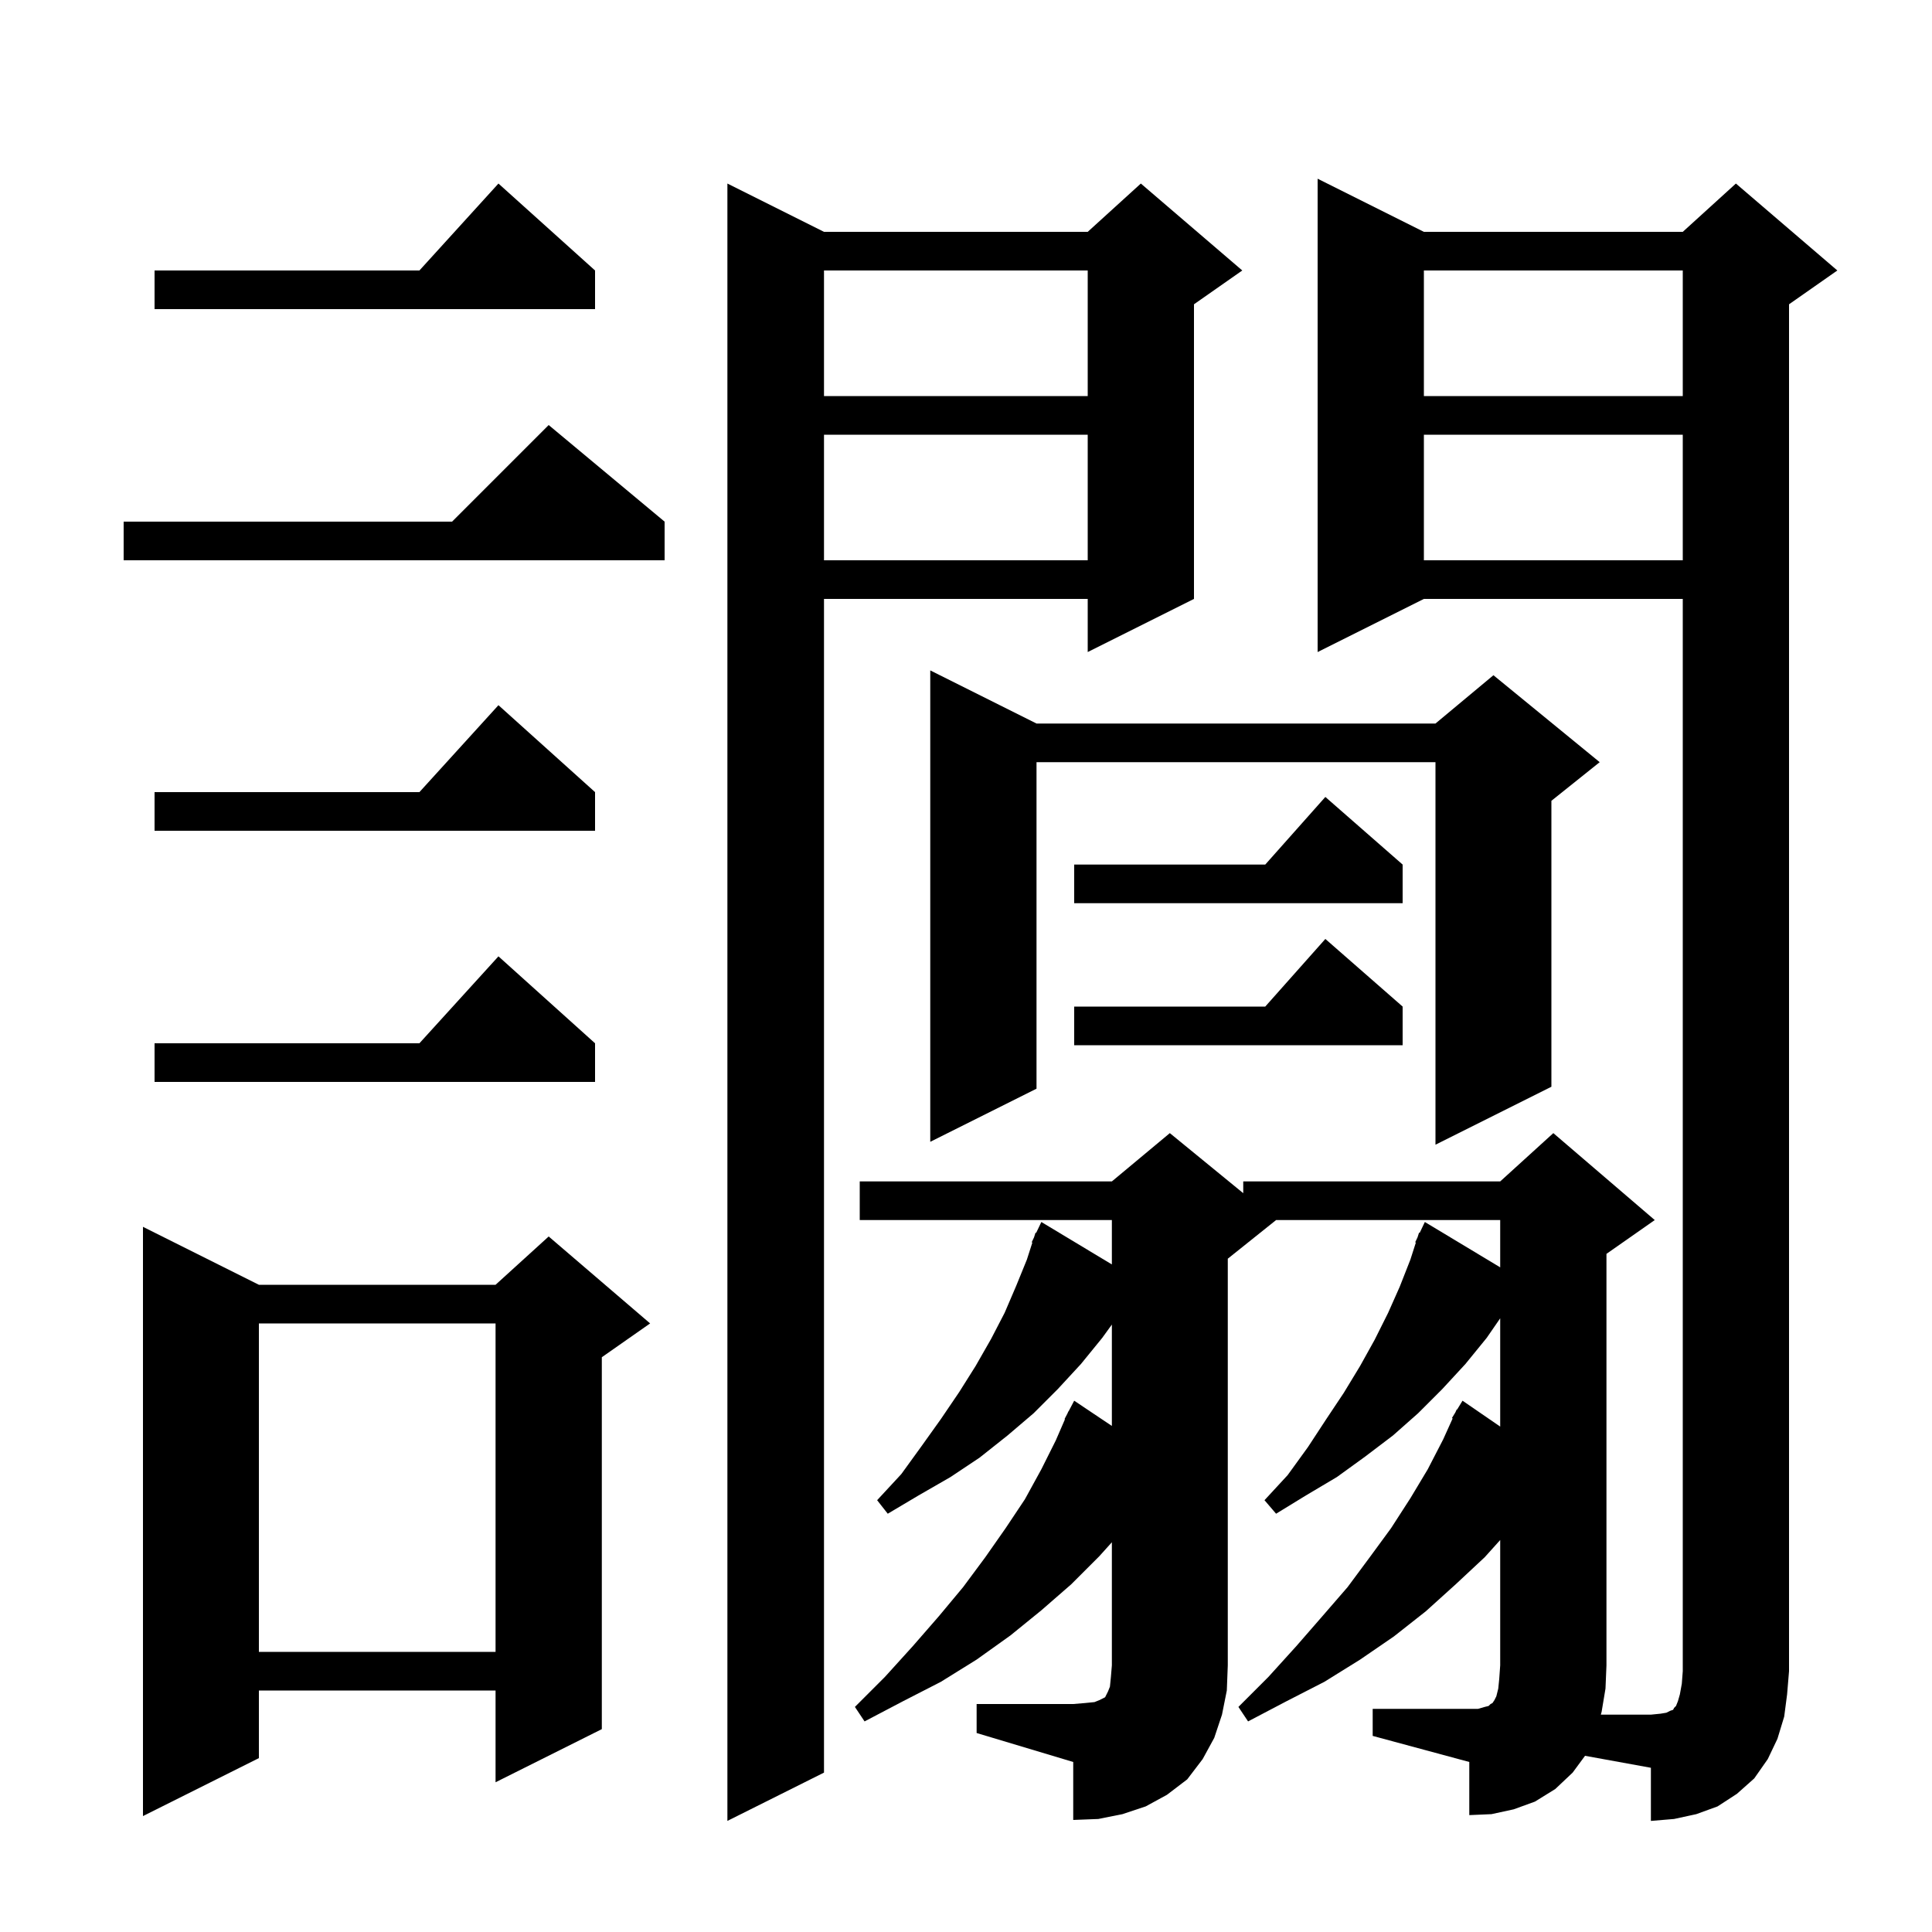
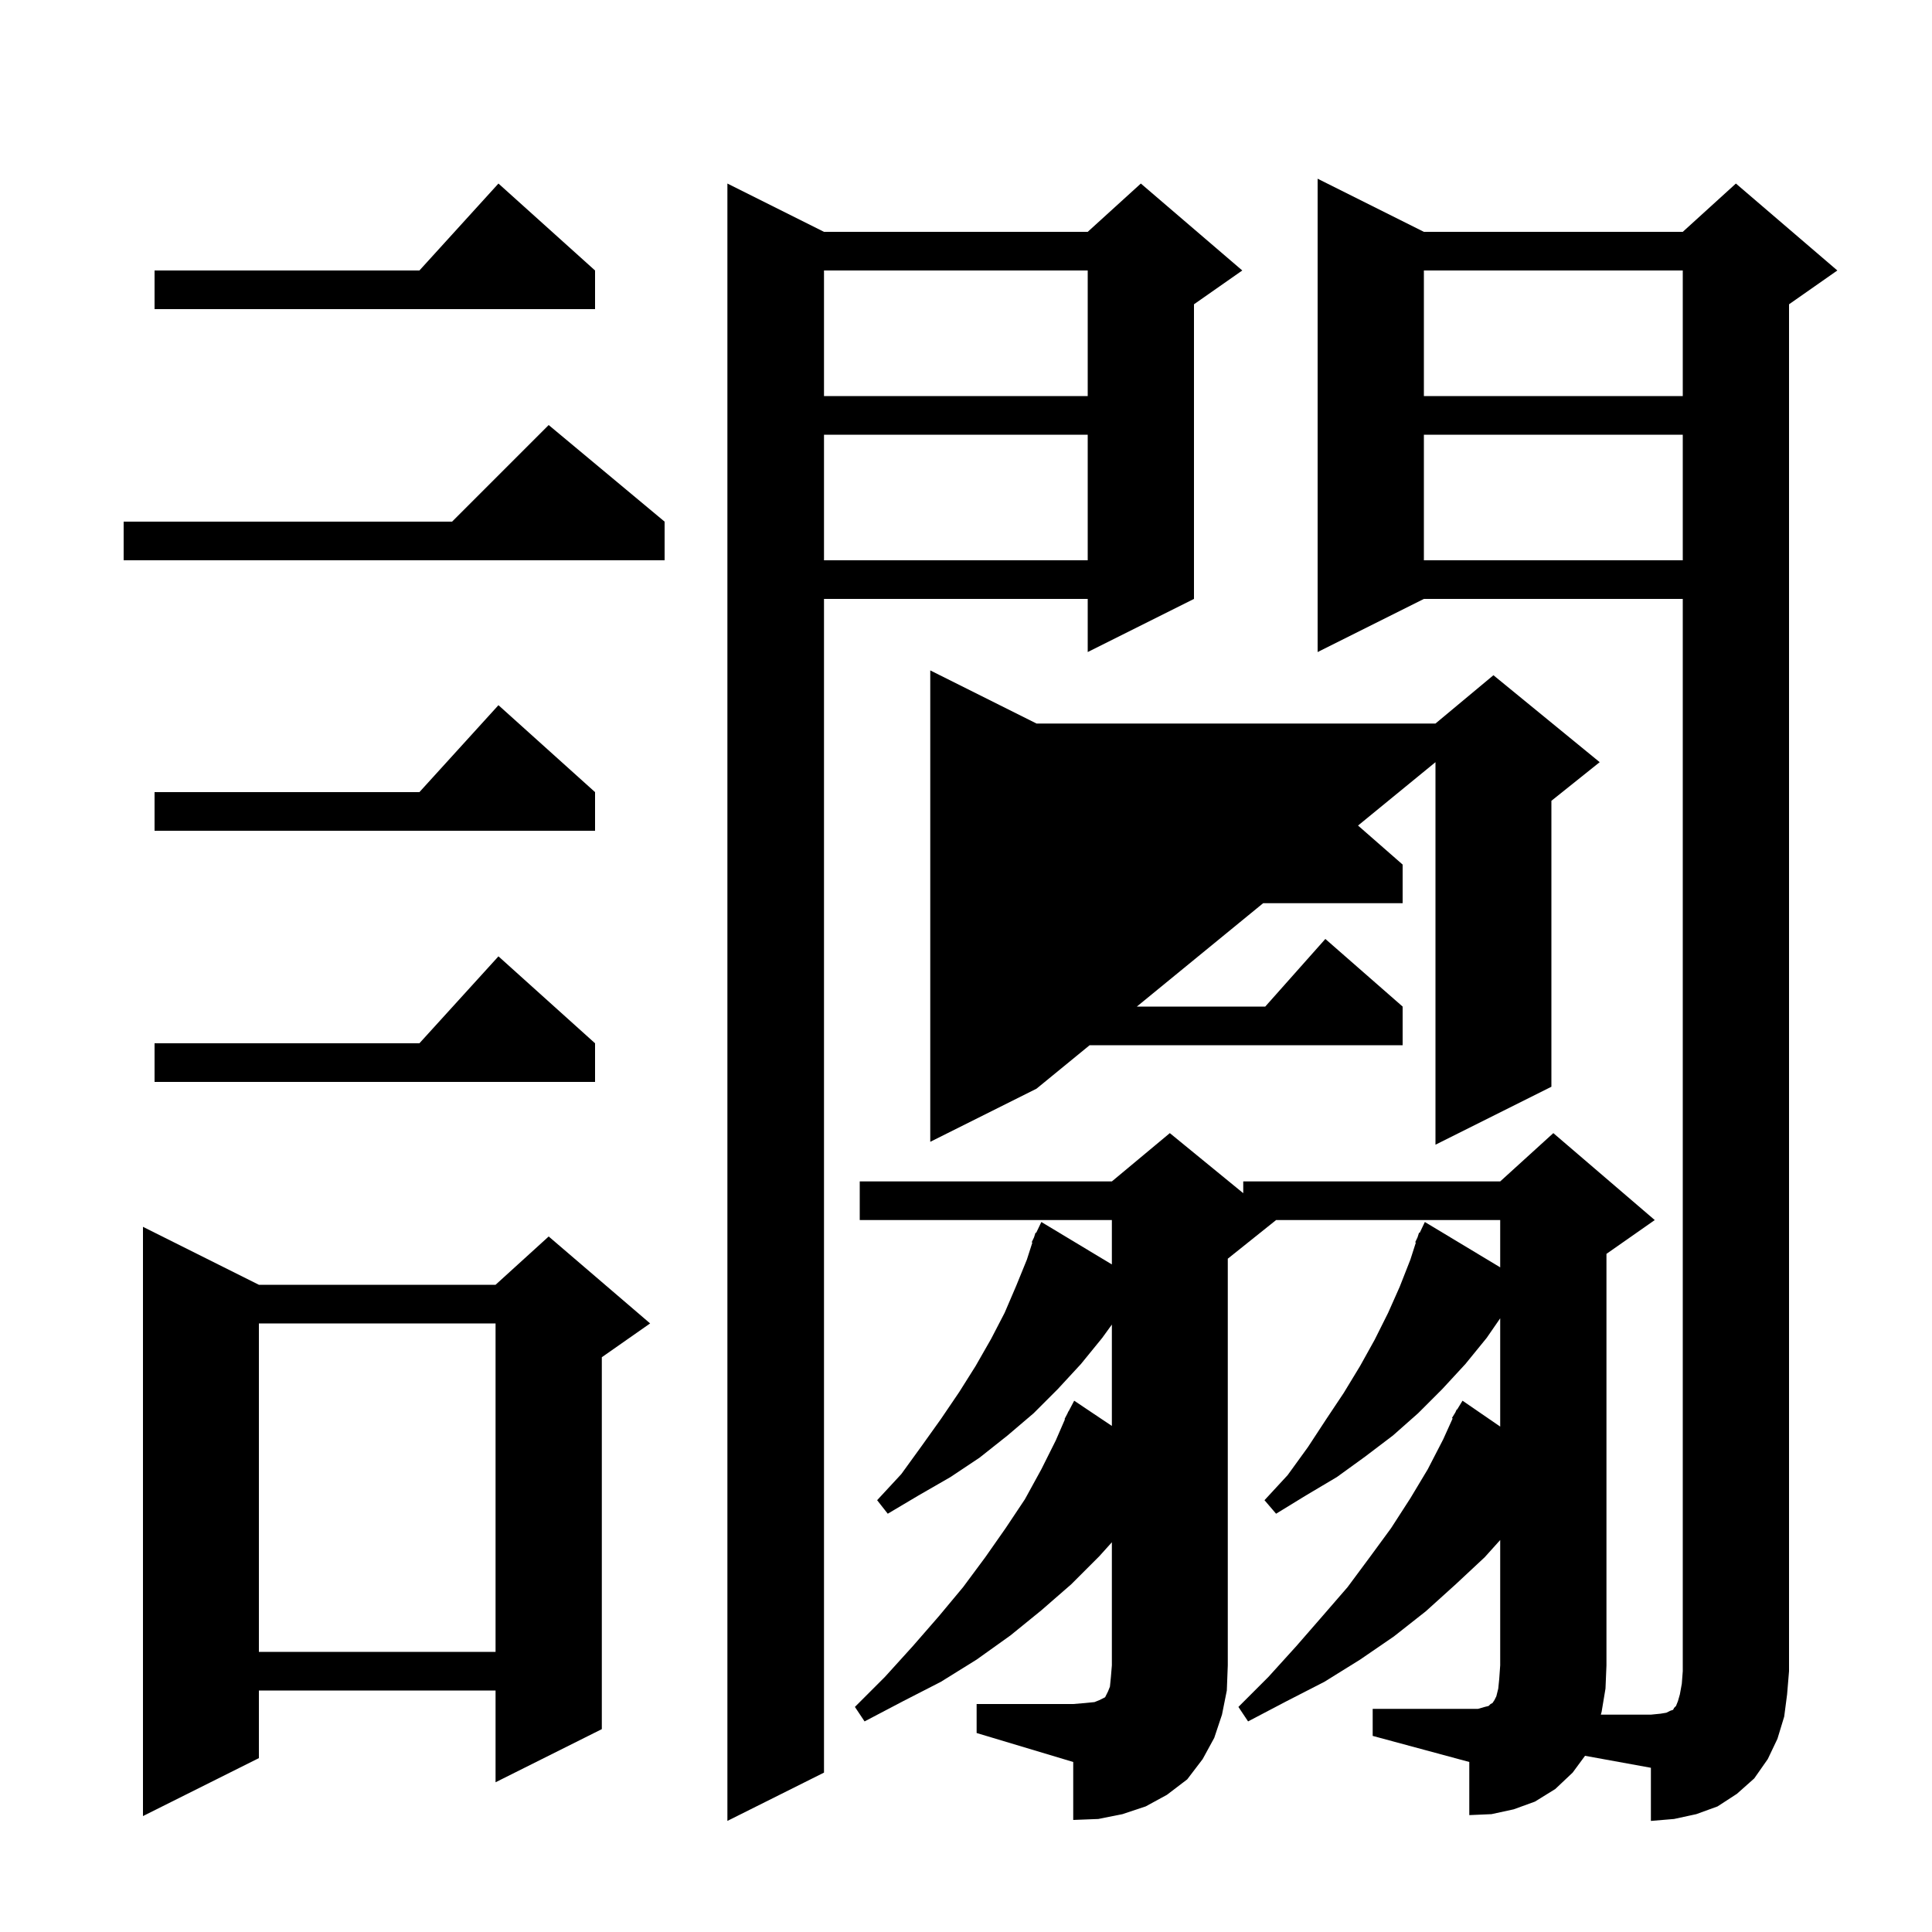
<svg xmlns="http://www.w3.org/2000/svg" version="1.1" baseProfile="full" viewBox="0 0 200 200" width="200" height="200">
  <g fill="black">
-     <path d="M 128.6 28.0 L 123.6 31.5 L 123.6 62.0 L 112.6 67.5 L 112.6 62.0 L 85.3 62.0 L 85.3 183.5 L 75.3 188.5 L 75.3 19.0 L 85.3 24.0 L 112.6 24.0 L 118.1 19.0 Z M 101.1 176.4 L 111.1 176.4 L 112.3 176.3 L 113.3 176.2 L 113.8 176.0 L 114.4 175.7 L 114.7 175.1 L 114.9 174.6 L 115.0 173.6 L 115.1 172.4 L 115.1 159.656 L 113.8 161.1 L 110.9 164.0 L 107.8 166.7 L 104.6 169.3 L 101.1 171.8 L 97.4 174.1 L 93.5 176.1 L 89.5 178.2 L 88.5 176.7 L 91.6 173.6 L 94.5 170.4 L 97.2 167.3 L 99.7 164.3 L 102.0 161.2 L 104.1 158.2 L 106.1 155.2 L 107.8 152.1 L 109.3 149.1 L 110.245 146.92 L 110.2 146.9 L 110.502 146.326 L 110.6 146.1 L 110.616 146.109 L 111.2 145.0 L 115.1 147.613 L 115.1 137.119 L 114.1 138.5 L 111.9 141.2 L 109.5 143.8 L 107.0 146.3 L 104.3 148.6 L 101.4 150.9 L 98.4 152.9 L 95.1 154.8 L 91.9 156.7 L 90.8 155.3 L 93.3 152.6 L 95.4 149.7 L 97.4 146.9 L 99.3 144.1 L 101.0 141.4 L 102.6 138.6 L 104.0 135.9 L 105.2 133.1 L 106.3 130.4 L 106.87 128.626 L 106.8 128.6 L 107.042 128.092 L 107.2 127.6 L 107.262 127.629 L 107.8 126.5 L 115.1 130.894 L 115.1 126.3 L 89.0 126.3 L 89.0 122.3 L 115.1 122.3 L 121.1 117.3 L 128.7 123.518 L 128.7 122.3 L 155.3 122.3 L 160.8 117.3 L 171.3 126.3 L 166.3 129.8 L 166.3 172.4 L 166.2 174.8 L 165.8 177.2 L 165.718 177.5 L 170.9 177.5 L 171.9 177.4 L 172.5 177.3 L 172.9 177.1 L 173.2 177.0 L 173.3 176.8 L 173.5 176.6 L 173.7 176.1 L 173.9 175.4 L 174.1 174.3 L 174.2 173.0 L 174.2 62.0 L 147.4 62.0 L 136.4 67.5 L 136.4 18.5 L 147.4 24.0 L 174.2 24.0 L 179.7 19.0 L 190.2 28.0 L 185.2 31.5 L 185.2 173.0 L 185.0 175.4 L 184.7 177.7 L 184.0 180.0 L 183.0 182.1 L 181.6 184.1 L 179.8 185.7 L 177.8 187.0 L 175.6 187.8 L 173.3 188.3 L 170.9 188.5 L 170.9 183.0 L 164.082 181.76 L 162.8 183.5 L 161.0 185.2 L 158.9 186.5 L 156.7 187.3 L 154.4 187.8 L 152.1 187.9 L 152.1 182.4 L 142.1 179.7 L 142.1 176.9 L 153.0 176.9 L 153.7 176.7 L 154.1 176.6 L 154.3 176.4 L 154.5 176.3 L 154.7 176.0 L 154.9 175.6 L 155.1 174.8 L 155.2 173.8 L 155.3 172.4 L 155.3 159.422 L 153.7 161.2 L 150.7 164.0 L 147.6 166.8 L 144.3 169.4 L 140.8 171.8 L 137.1 174.1 L 133.2 176.1 L 129.2 178.2 L 128.2 176.7 L 131.3 173.6 L 134.2 170.4 L 136.9 167.3 L 139.5 164.3 L 141.8 161.2 L 144.0 158.2 L 146.0 155.1 L 147.8 152.1 L 149.4 149.0 L 150.378 146.835 L 150.3 146.8 L 150.658 146.213 L 150.8 145.9 L 150.837 145.921 L 151.4 145.0 L 155.3 147.679 L 155.3 136.47 L 153.9 138.5 L 151.7 141.2 L 149.3 143.8 L 146.8 146.3 L 144.2 148.6 L 141.3 150.8 L 138.4 152.9 L 135.2 154.8 L 132.1 156.7 L 130.9 155.3 L 133.3 152.7 L 135.4 149.8 L 137.3 146.9 L 139.1 144.2 L 140.8 141.4 L 142.3 138.7 L 143.7 135.9 L 144.9 133.2 L 146.0 130.4 L 146.57 128.626 L 146.5 128.6 L 146.742 128.092 L 146.9 127.6 L 146.962 127.629 L 147.5 126.5 L 155.3 131.195 L 155.3 126.3 L 132.1 126.3 L 127.1 130.3 L 127.1 172.4 L 127.0 175.0 L 126.5 177.5 L 125.7 179.9 L 124.5 182.1 L 122.9 184.2 L 120.8 185.8 L 118.6 187.0 L 116.2 187.8 L 113.7 188.3 L 111.1 188.4 L 111.1 182.4 L 101.1 179.4 Z M 26.8 133.0 L 51.3 133.0 L 56.8 128.0 L 67.3 137.0 L 62.3 140.5 L 62.3 179.0 L 51.3 184.5 L 51.3 175.0 L 26.8 175.0 L 26.8 182.0 L 14.8 188.0 L 14.8 127.0 Z M 26.8 137.0 L 26.8 171.0 L 51.3 171.0 L 51.3 137.0 Z M 107.3 74.9 L 148.6 74.9 L 154.6 69.9 L 165.6 78.9 L 160.6 82.9 L 160.6 112.5 L 148.6 118.5 L 148.6 78.9 L 107.3 78.9 L 107.3 112.7 L 96.3 118.2 L 96.3 69.4 Z M 61.6 108.0 L 61.6 112.0 L 16.0 112.0 L 16.0 108.0 L 43.418 108.0 L 51.6 99.0 Z M 145.2 104.2 L 145.2 108.2 L 111.2 108.2 L 111.2 104.2 L 130.978 104.2 L 137.2 97.2 Z M 145.2 89.5 L 145.2 93.5 L 111.2 93.5 L 111.2 89.5 L 130.978 89.5 L 137.2 82.5 Z M 61.6 82.0 L 61.6 86.0 L 16.0 86.0 L 16.0 82.0 L 43.418 82.0 L 51.6 73.0 Z M 147.4 45.0 L 147.4 58.0 L 174.2 58.0 L 174.2 45.0 Z M 85.3 45.0 L 85.3 58.0 L 112.6 58.0 L 112.6 45.0 Z M 68.8 54.0 L 68.8 58.0 L 12.8 58.0 L 12.8 54.0 L 46.8 54.0 L 56.8 44.0 Z M 147.4 28.0 L 147.4 41.0 L 174.2 41.0 L 174.2 28.0 Z M 85.3 28.0 L 85.3 41.0 L 112.6 41.0 L 112.6 28.0 Z M 61.6 28.0 L 61.6 32.0 L 16.0 32.0 L 16.0 28.0 L 43.418 28.0 L 51.6 19.0 Z " />
+     <path d="M 128.6 28.0 L 123.6 31.5 L 123.6 62.0 L 112.6 67.5 L 112.6 62.0 L 85.3 62.0 L 85.3 183.5 L 75.3 188.5 L 75.3 19.0 L 85.3 24.0 L 112.6 24.0 L 118.1 19.0 Z M 101.1 176.4 L 111.1 176.4 L 112.3 176.3 L 113.3 176.2 L 113.8 176.0 L 114.4 175.7 L 114.7 175.1 L 114.9 174.6 L 115.0 173.6 L 115.1 172.4 L 115.1 159.656 L 113.8 161.1 L 110.9 164.0 L 107.8 166.7 L 104.6 169.3 L 101.1 171.8 L 97.4 174.1 L 93.5 176.1 L 89.5 178.2 L 88.5 176.7 L 91.6 173.6 L 94.5 170.4 L 97.2 167.3 L 99.7 164.3 L 102.0 161.2 L 104.1 158.2 L 106.1 155.2 L 107.8 152.1 L 109.3 149.1 L 110.245 146.92 L 110.2 146.9 L 110.502 146.326 L 110.6 146.1 L 110.616 146.109 L 111.2 145.0 L 115.1 147.613 L 115.1 137.119 L 114.1 138.5 L 111.9 141.2 L 109.5 143.8 L 107.0 146.3 L 104.3 148.6 L 101.4 150.9 L 98.4 152.9 L 95.1 154.8 L 91.9 156.7 L 90.8 155.3 L 93.3 152.6 L 95.4 149.7 L 97.4 146.9 L 99.3 144.1 L 101.0 141.4 L 102.6 138.6 L 104.0 135.9 L 105.2 133.1 L 106.3 130.4 L 106.87 128.626 L 106.8 128.6 L 107.042 128.092 L 107.2 127.6 L 107.262 127.629 L 107.8 126.5 L 115.1 130.894 L 115.1 126.3 L 89.0 126.3 L 89.0 122.3 L 115.1 122.3 L 121.1 117.3 L 128.7 123.518 L 128.7 122.3 L 155.3 122.3 L 160.8 117.3 L 171.3 126.3 L 166.3 129.8 L 166.3 172.4 L 166.2 174.8 L 165.8 177.2 L 165.718 177.5 L 170.9 177.5 L 171.9 177.4 L 172.5 177.3 L 172.9 177.1 L 173.2 177.0 L 173.3 176.8 L 173.5 176.6 L 173.7 176.1 L 173.9 175.4 L 174.1 174.3 L 174.2 173.0 L 174.2 62.0 L 147.4 62.0 L 136.4 67.5 L 136.4 18.5 L 147.4 24.0 L 174.2 24.0 L 179.7 19.0 L 190.2 28.0 L 185.2 31.5 L 185.2 173.0 L 185.0 175.4 L 184.7 177.7 L 184.0 180.0 L 183.0 182.1 L 181.6 184.1 L 179.8 185.7 L 177.8 187.0 L 175.6 187.8 L 173.3 188.3 L 170.9 188.5 L 170.9 183.0 L 164.082 181.76 L 162.8 183.5 L 161.0 185.2 L 158.9 186.5 L 156.7 187.3 L 154.4 187.8 L 152.1 187.9 L 152.1 182.4 L 142.1 179.7 L 142.1 176.9 L 153.0 176.9 L 153.7 176.7 L 154.1 176.6 L 154.3 176.4 L 154.5 176.3 L 154.7 176.0 L 154.9 175.6 L 155.1 174.8 L 155.2 173.8 L 155.3 172.4 L 155.3 159.422 L 153.7 161.2 L 150.7 164.0 L 147.6 166.8 L 144.3 169.4 L 140.8 171.8 L 137.1 174.1 L 133.2 176.1 L 129.2 178.2 L 128.2 176.7 L 131.3 173.6 L 134.2 170.4 L 136.9 167.3 L 139.5 164.3 L 141.8 161.2 L 144.0 158.2 L 146.0 155.1 L 147.8 152.1 L 149.4 149.0 L 150.378 146.835 L 150.3 146.8 L 150.658 146.213 L 150.8 145.9 L 150.837 145.921 L 151.4 145.0 L 155.3 147.679 L 155.3 136.47 L 153.9 138.5 L 151.7 141.2 L 149.3 143.8 L 146.8 146.3 L 144.2 148.6 L 141.3 150.8 L 138.4 152.9 L 135.2 154.8 L 132.1 156.7 L 130.9 155.3 L 133.3 152.7 L 135.4 149.8 L 137.3 146.9 L 139.1 144.2 L 140.8 141.4 L 142.3 138.7 L 143.7 135.9 L 144.9 133.2 L 146.0 130.4 L 146.57 128.626 L 146.5 128.6 L 146.742 128.092 L 146.9 127.6 L 146.962 127.629 L 147.5 126.5 L 155.3 131.195 L 155.3 126.3 L 132.1 126.3 L 127.1 130.3 L 127.1 172.4 L 127.0 175.0 L 126.5 177.5 L 125.7 179.9 L 124.5 182.1 L 122.9 184.2 L 120.8 185.8 L 118.6 187.0 L 116.2 187.8 L 113.7 188.3 L 111.1 188.4 L 111.1 182.4 L 101.1 179.4 Z M 26.8 133.0 L 51.3 133.0 L 56.8 128.0 L 67.3 137.0 L 62.3 140.5 L 62.3 179.0 L 51.3 184.5 L 51.3 175.0 L 26.8 175.0 L 26.8 182.0 L 14.8 188.0 L 14.8 127.0 Z M 26.8 137.0 L 26.8 171.0 L 51.3 171.0 L 51.3 137.0 Z M 107.3 74.9 L 148.6 74.9 L 154.6 69.9 L 165.6 78.9 L 160.6 82.9 L 160.6 112.5 L 148.6 118.5 L 148.6 78.9 L 107.3 112.7 L 96.3 118.2 L 96.3 69.4 Z M 61.6 108.0 L 61.6 112.0 L 16.0 112.0 L 16.0 108.0 L 43.418 108.0 L 51.6 99.0 Z M 145.2 104.2 L 145.2 108.2 L 111.2 108.2 L 111.2 104.2 L 130.978 104.2 L 137.2 97.2 Z M 145.2 89.5 L 145.2 93.5 L 111.2 93.5 L 111.2 89.5 L 130.978 89.5 L 137.2 82.5 Z M 61.6 82.0 L 61.6 86.0 L 16.0 86.0 L 16.0 82.0 L 43.418 82.0 L 51.6 73.0 Z M 147.4 45.0 L 147.4 58.0 L 174.2 58.0 L 174.2 45.0 Z M 85.3 45.0 L 85.3 58.0 L 112.6 58.0 L 112.6 45.0 Z M 68.8 54.0 L 68.8 58.0 L 12.8 58.0 L 12.8 54.0 L 46.8 54.0 L 56.8 44.0 Z M 147.4 28.0 L 147.4 41.0 L 174.2 41.0 L 174.2 28.0 Z M 85.3 28.0 L 85.3 41.0 L 112.6 41.0 L 112.6 28.0 Z M 61.6 28.0 L 61.6 32.0 L 16.0 32.0 L 16.0 28.0 L 43.418 28.0 L 51.6 19.0 Z " />
  </g>
</svg>